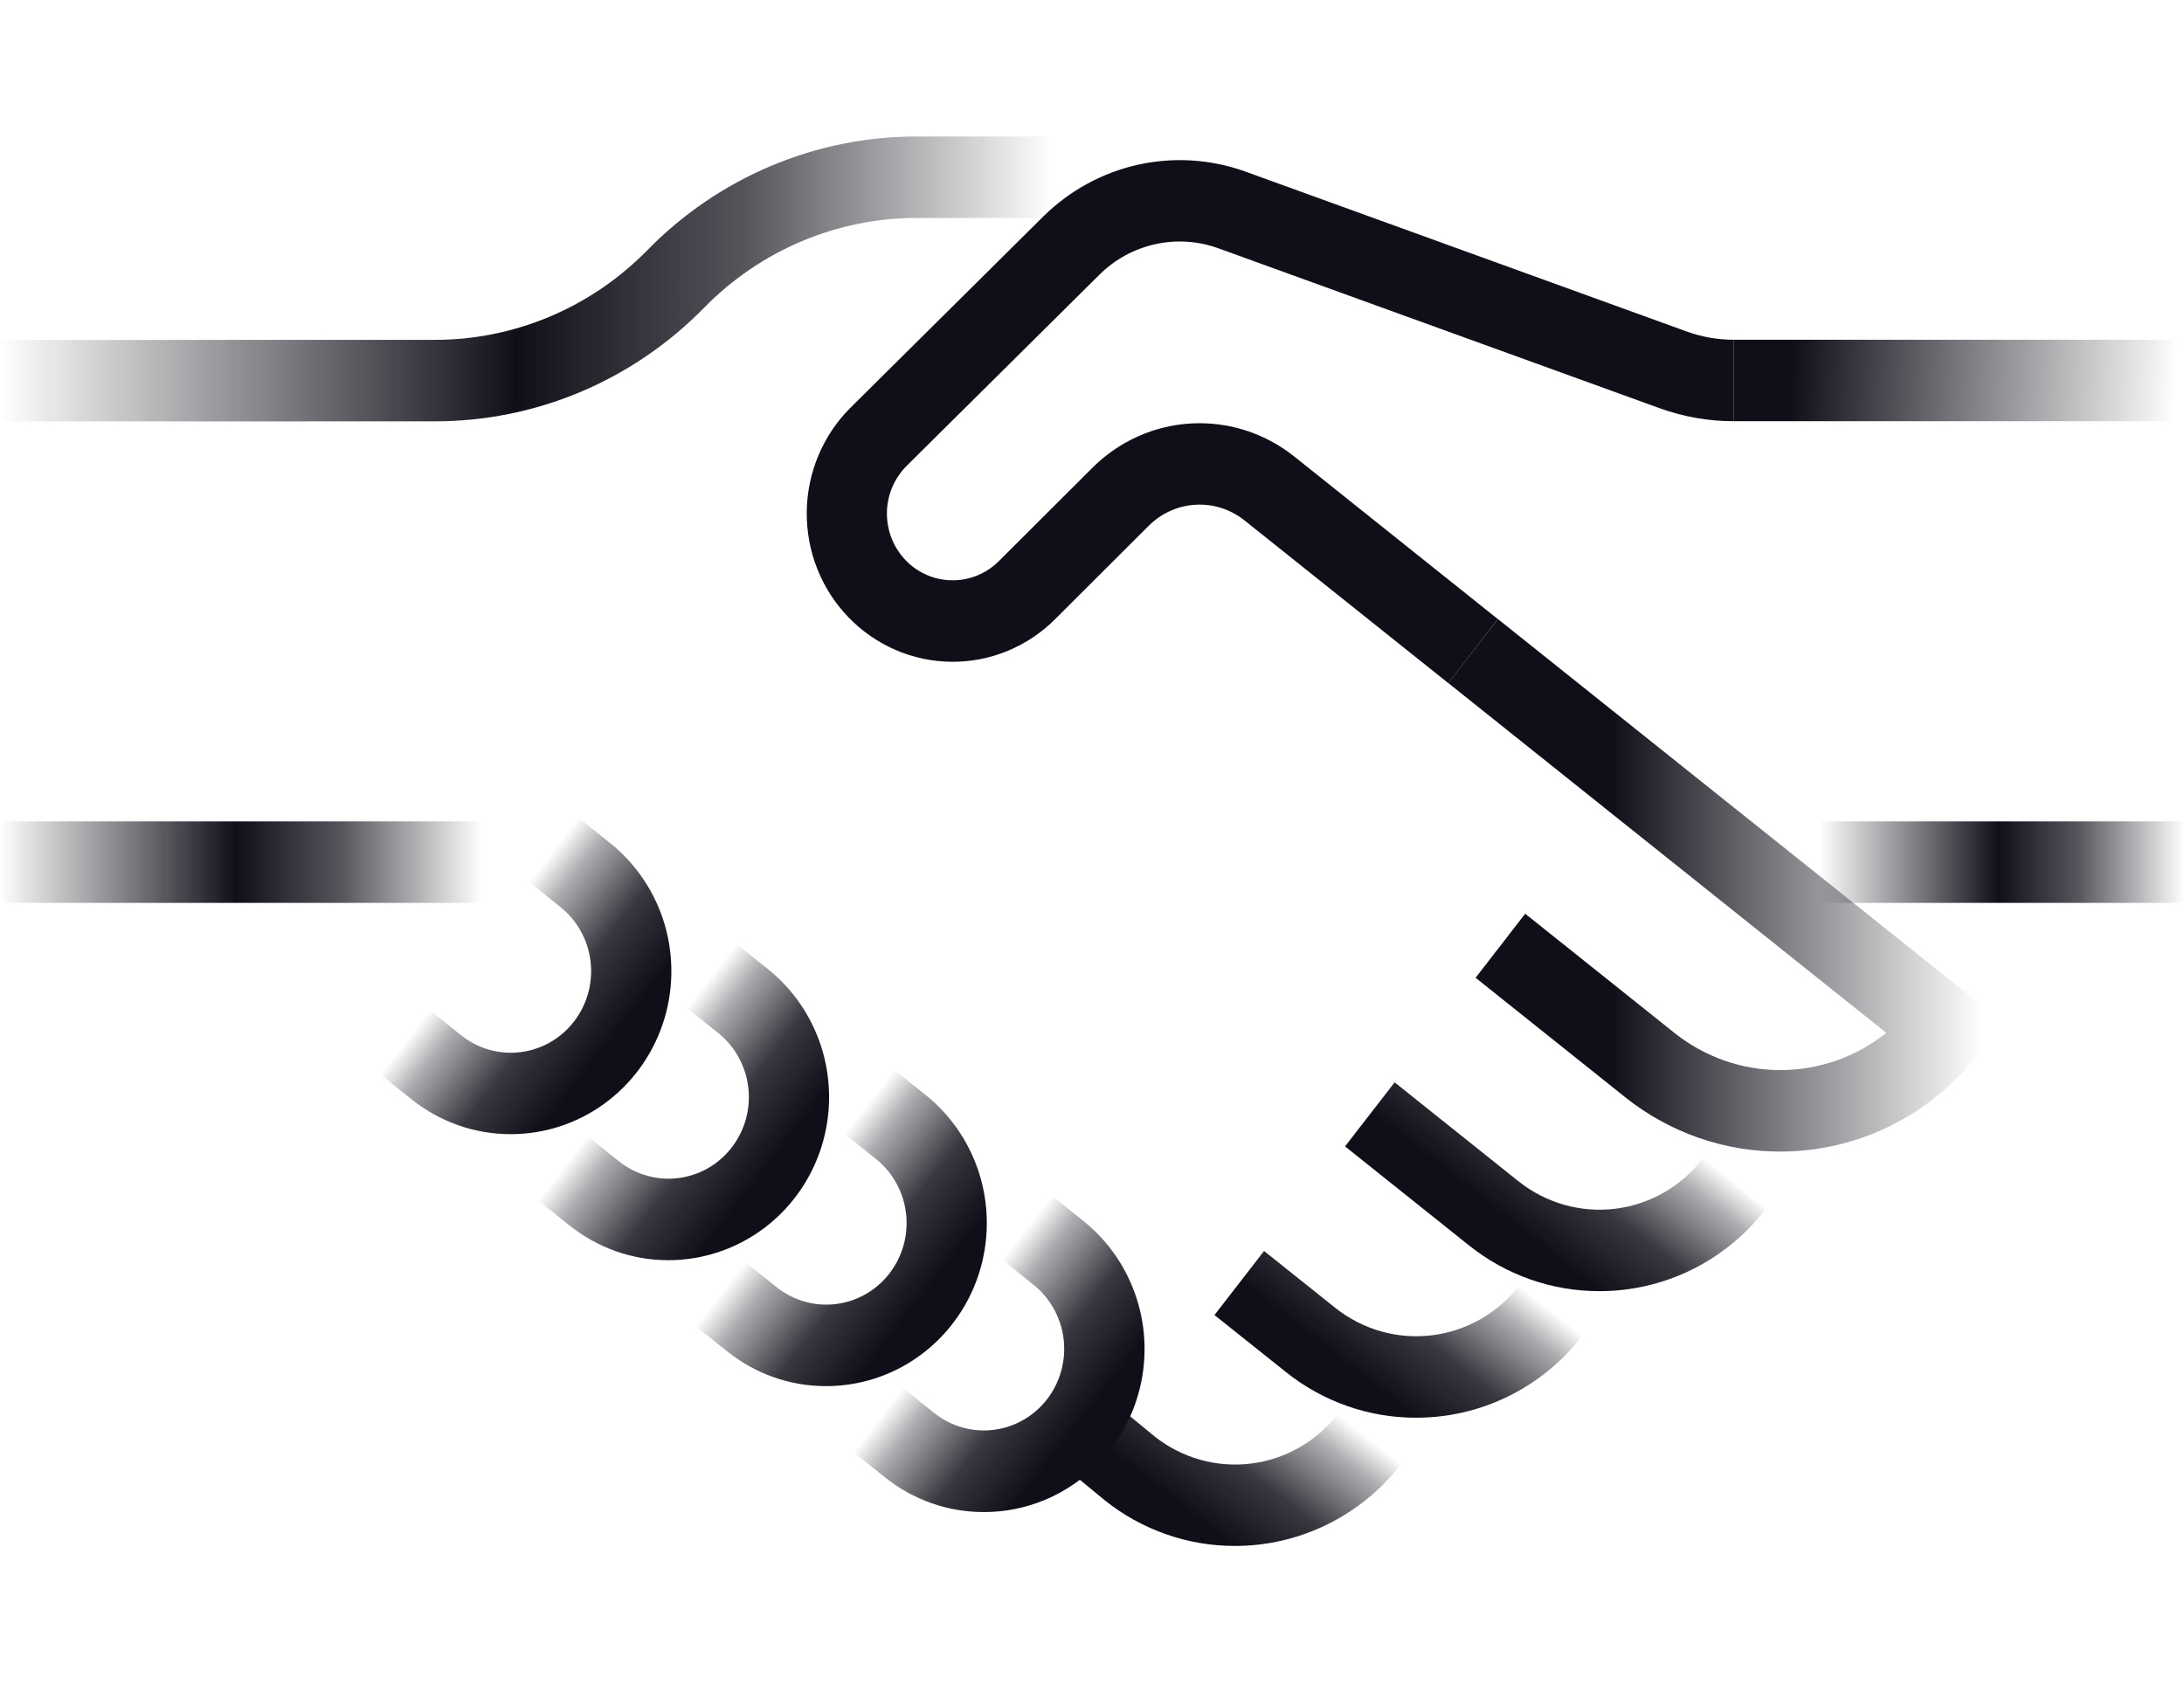
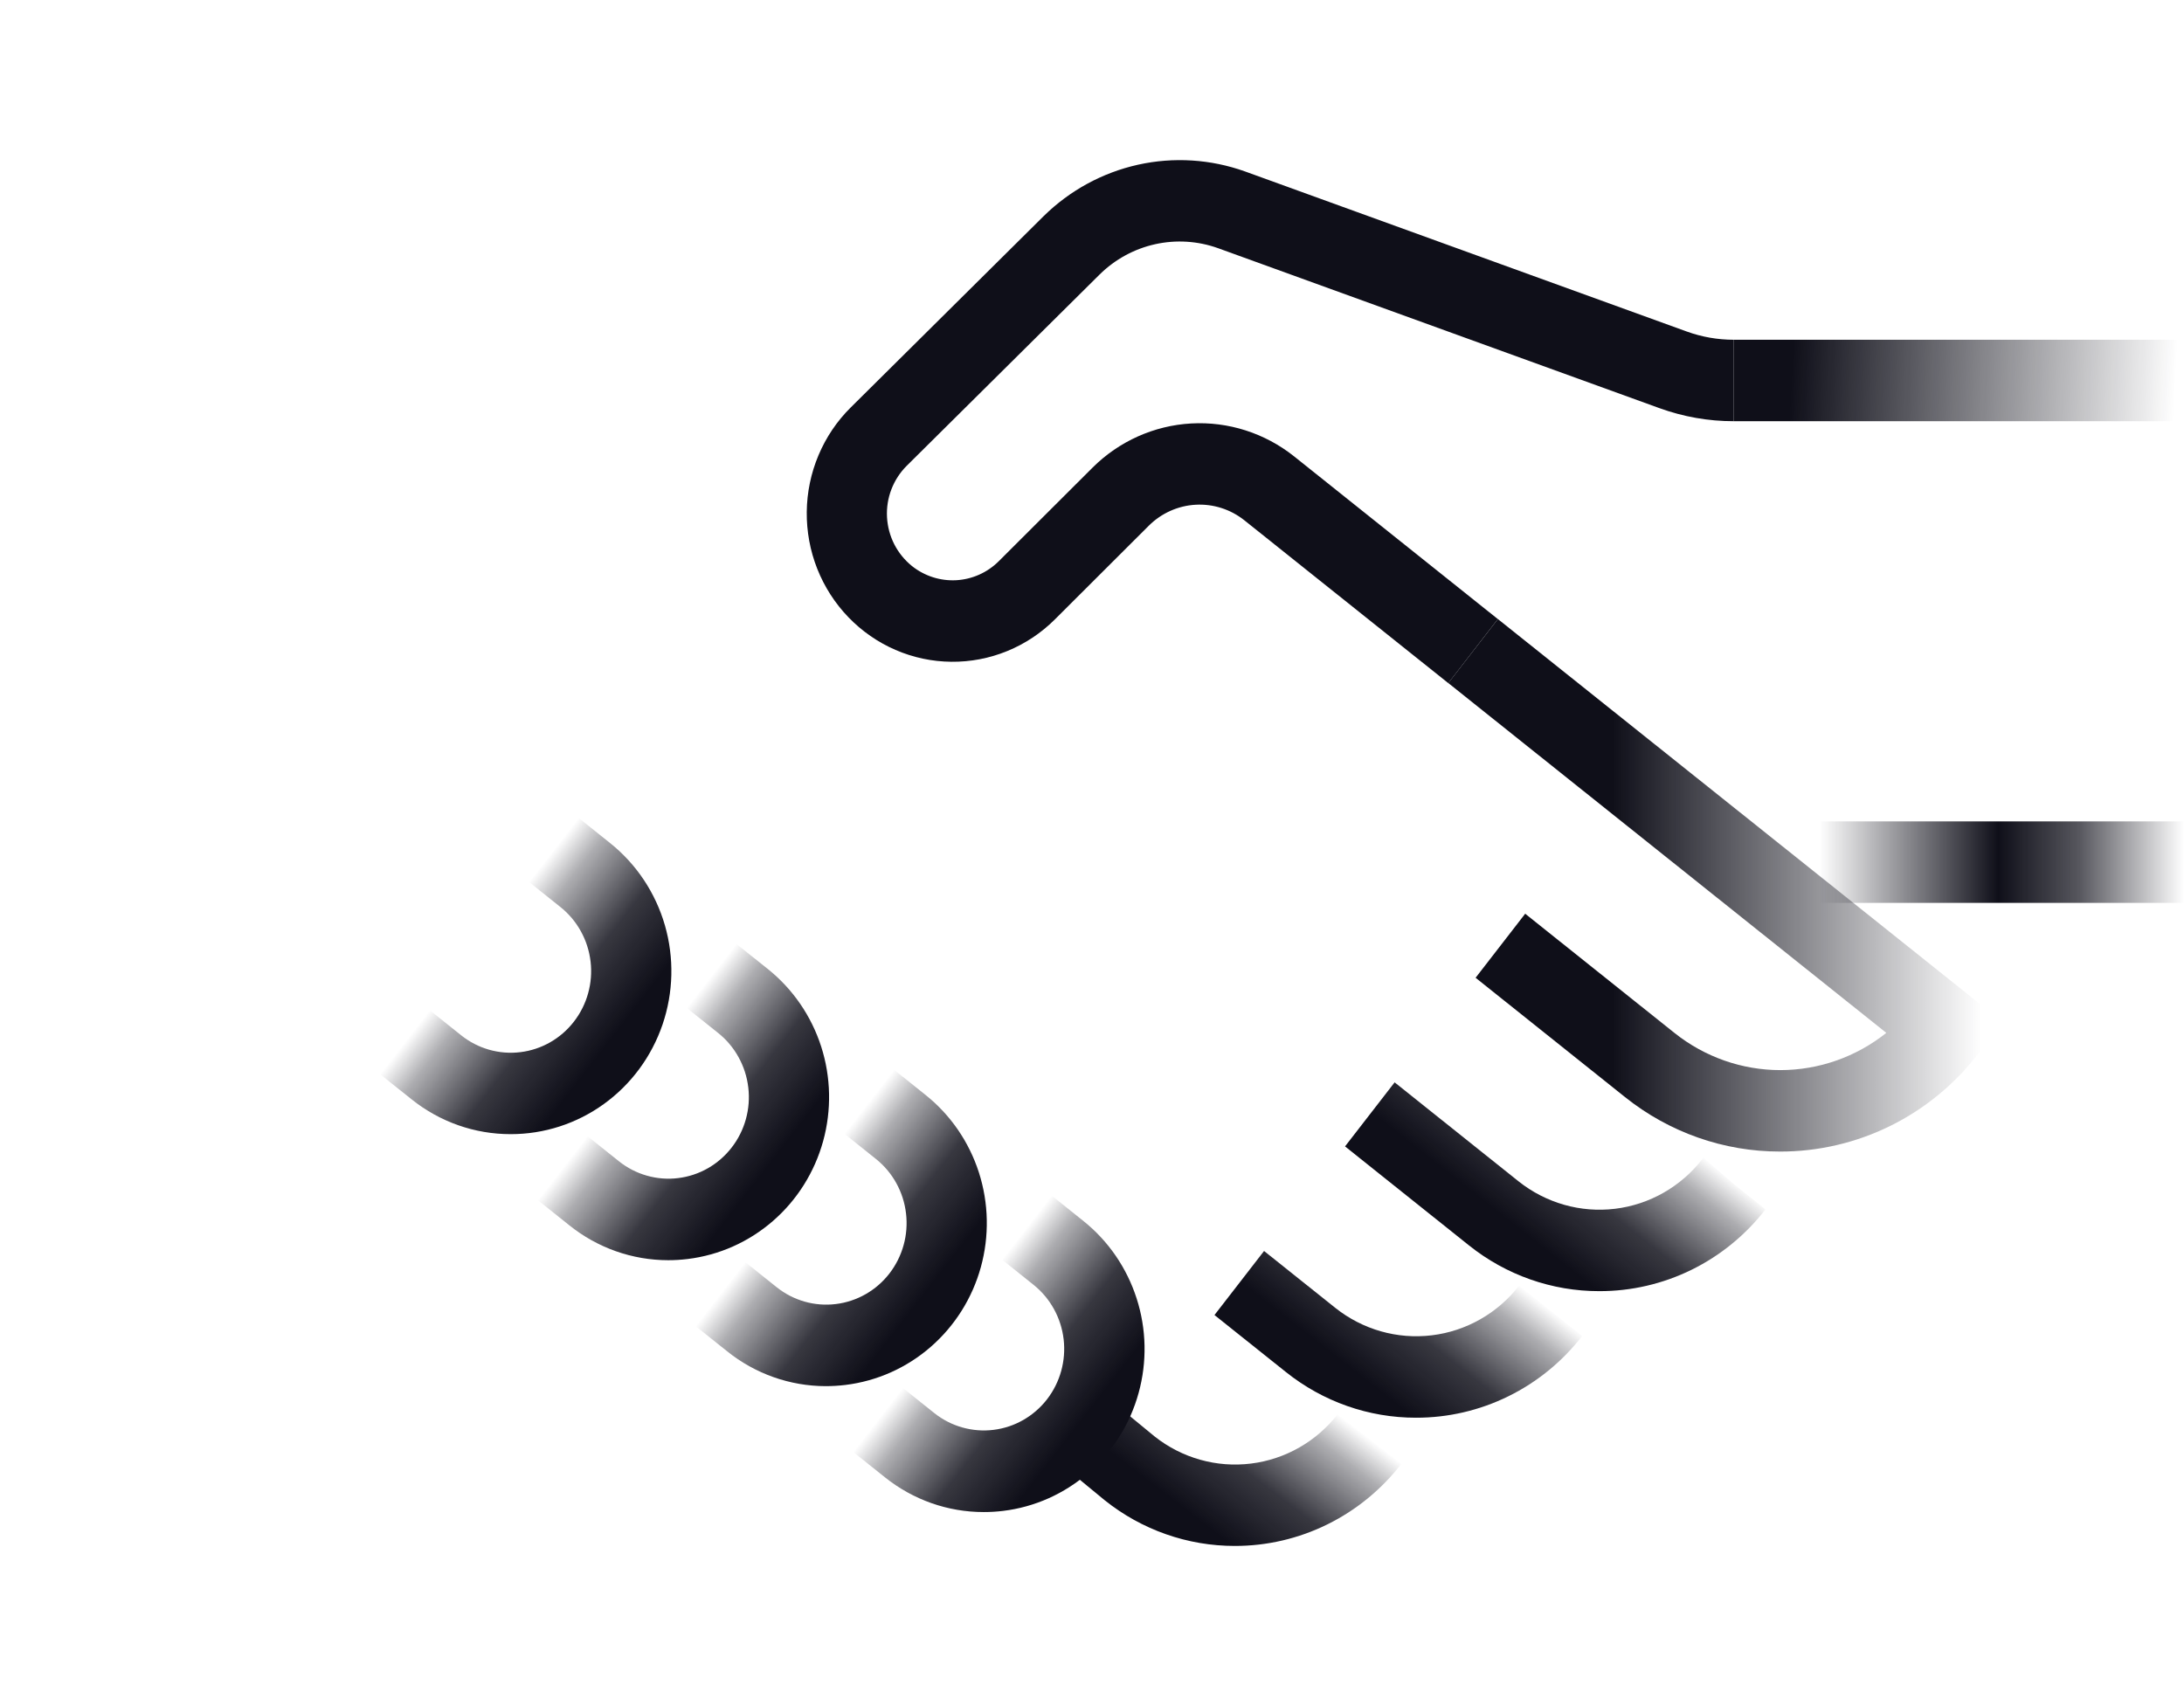
<svg xmlns="http://www.w3.org/2000/svg" width="64" height="50" viewBox="0 0 64 50" fill="none">
  <rect width="64" height="50" fill="white" />
  <path d="M46.865 37.839C45.48 37.841 44.135 37.368 43.047 36.498L39.415 33.597L40.868 31.72L44.5 34.621C45.301 35.258 46.318 35.548 47.328 35.425C48.338 35.302 49.258 34.777 49.888 33.966L49.917 33.931L50.821 34.711L51.736 35.442C51.157 36.19 50.417 36.795 49.573 37.211C48.729 37.626 47.803 37.841 46.865 37.839Z" fill="url(#paint0_linear_12_331)" />
  <path d="M41.495 41.548C40.11 41.55 38.765 41.077 37.678 40.206L35.589 38.539L37.042 36.662L39.13 38.329C39.931 38.967 40.948 39.256 41.958 39.133C42.968 39.011 43.889 38.486 44.518 37.675L46.366 39.15C45.787 39.899 45.047 40.504 44.203 40.919C43.359 41.335 42.433 41.55 41.495 41.548Z" fill="url(#paint1_linear_12_331)" />
  <path d="M36.185 45.306C34.801 45.307 33.457 44.835 32.37 43.965L31.479 43.231L32.959 41.377L33.837 42.099C34.637 42.732 35.652 43.017 36.659 42.892C37.666 42.768 38.583 42.243 39.21 41.433L41.066 42.899C40.485 43.65 39.744 44.257 38.898 44.674C38.053 45.091 37.125 45.307 36.185 45.306Z" fill="url(#paint2_linear_12_331)" />
-   <path d="M14.112 24.072H0.001V26.46H14.112V24.072Z" fill="url(#paint3_linear_12_331)" />
  <path d="M64 24.072H53.312V26.46H64V24.072Z" fill="url(#paint4_linear_12_331)" />
  <path d="M64 9.957H50.808V12.344H64V9.957Z" fill="url(#paint5_linear_12_331)" />
  <path d="M42.441 20.02L36.465 15.248C36.059 14.925 35.551 14.763 35.036 14.792C34.521 14.821 34.034 15.039 33.666 15.405L30.916 18.149C30.515 18.55 30.04 18.866 29.519 19.079C28.997 19.293 28.44 19.4 27.877 19.394C27.315 19.389 26.76 19.271 26.242 19.047C25.725 18.823 25.256 18.498 24.863 18.09C24.469 17.682 24.159 17.2 23.949 16.67C23.739 16.14 23.635 15.573 23.641 15.002C23.647 14.431 23.764 13.867 23.985 13.342C24.206 12.817 24.526 12.341 24.929 11.942L30.582 6.335C31.348 5.581 32.306 5.059 33.349 4.827C34.391 4.596 35.477 4.664 36.483 5.024L49.421 9.713C49.866 9.875 50.335 9.957 50.807 9.957H50.808L50.808 12.344H50.807C50.066 12.345 49.329 12.215 48.63 11.962L35.693 7.273C35.101 7.061 34.463 7.021 33.85 7.157C33.238 7.293 32.674 7.6 32.224 8.044L26.571 13.65C26.375 13.845 26.222 14.08 26.122 14.34C26.022 14.599 25.978 14.877 25.993 15.156C26.008 15.434 26.081 15.706 26.207 15.953C26.334 16.2 26.511 16.417 26.726 16.59C27.095 16.883 27.556 17.03 28.024 17.004C28.491 16.977 28.934 16.78 29.268 16.447L32.018 13.703C32.794 12.93 33.821 12.471 34.907 12.41C35.992 12.349 37.062 12.691 37.918 13.371L43.893 18.143L42.441 20.02Z" fill="#0F0F19" />
  <path d="M52.163 33.748C50.515 33.75 48.914 33.187 47.619 32.151L43.241 28.655L44.694 26.778L49.072 30.274C49.957 30.979 51.05 31.362 52.175 31.361C53.3 31.36 54.392 30.976 55.277 30.27L42.441 20.018L43.894 18.142L58.687 29.956L57.961 30.894C57.271 31.785 56.39 32.505 55.386 33C54.381 33.494 53.279 33.75 52.163 33.748Z" fill="url(#paint6_linear_12_331)" />
  <path d="M14.964 33.238C13.911 33.239 12.889 32.88 12.062 32.218L11.137 31.48L12.59 29.603L13.514 30.341C14.005 30.733 14.629 30.911 15.249 30.835C15.869 30.76 16.433 30.438 16.819 29.939C17.205 29.441 17.38 28.808 17.306 28.178C17.232 27.549 16.915 26.975 16.424 26.583L15.5 25.845L16.953 23.968L17.877 24.706C18.646 25.32 19.208 26.163 19.484 27.116C19.759 28.07 19.735 29.087 19.415 30.026C19.094 30.965 18.493 31.78 17.695 32.355C16.898 32.931 15.943 33.239 14.964 33.238Z" fill="url(#paint7_linear_12_331)" />
  <path d="M28.826 44.313C27.774 44.314 26.753 43.953 25.928 43.291L24.999 42.549L26.452 40.672L27.381 41.414C27.872 41.804 28.495 41.98 29.114 41.904C29.733 41.829 30.296 41.506 30.682 41.009C31.067 40.511 31.242 39.879 31.169 39.25C31.095 38.621 30.779 38.048 30.29 37.656L29.362 36.914L30.815 35.037L31.743 35.779C32.475 36.363 33.019 37.154 33.308 38.053C33.597 38.951 33.617 39.916 33.365 40.826C33.114 41.736 32.602 42.549 31.895 43.164C31.189 43.779 30.319 44.167 29.395 44.279C29.206 44.302 29.016 44.313 28.826 44.313Z" fill="url(#paint8_linear_12_331)" />
  <path d="M24.204 40.623C23.152 40.623 22.131 40.263 21.306 39.6L20.381 38.861L21.834 36.985L22.759 37.723C23.25 38.115 23.873 38.293 24.493 38.217C25.113 38.142 25.678 37.82 26.064 37.321C26.449 36.823 26.625 36.189 26.55 35.56C26.476 34.93 26.159 34.357 25.668 33.965L24.743 33.226L26.196 31.349L27.121 32.088C27.853 32.672 28.397 33.463 28.686 34.362C28.974 35.26 28.994 36.225 28.743 37.135C28.492 38.045 27.98 38.858 27.273 39.473C26.567 40.088 25.696 40.476 24.772 40.588C24.584 40.611 24.394 40.622 24.204 40.623Z" fill="url(#paint9_linear_12_331)" />
  <path d="M19.582 36.932C18.53 36.932 17.509 36.572 16.683 35.909L15.76 35.172L17.213 33.295L18.136 34.032C18.379 34.226 18.658 34.37 18.955 34.454C19.253 34.539 19.564 34.564 19.871 34.526C20.178 34.489 20.474 34.391 20.744 34.237C21.013 34.083 21.25 33.877 21.441 33.63C21.632 33.384 21.774 33.101 21.857 32.799C21.941 32.497 21.965 32.181 21.928 31.869C21.891 31.557 21.794 31.256 21.643 30.983C21.492 30.709 21.289 30.468 21.046 30.274L20.122 29.537L21.575 27.66L22.499 28.397C23.23 28.981 23.775 29.773 24.064 30.671C24.352 31.569 24.372 32.534 24.121 33.444C23.869 34.354 23.358 35.168 22.651 35.782C21.944 36.397 21.074 36.785 20.15 36.897C19.962 36.92 19.772 36.932 19.582 36.932Z" fill="url(#paint10_linear_12_331)" />
-   <path d="M0 12.35L0 9.962L12.723 9.96C13.884 9.963 15.034 9.732 16.107 9.281C17.18 8.829 18.153 8.166 18.972 7.33C20.008 6.271 21.241 5.431 22.6 4.86C23.958 4.288 25.414 3.996 26.885 4H30.831V6.388H26.885C25.723 6.384 24.573 6.615 23.5 7.067C22.427 7.518 21.453 8.181 20.634 9.018C19.598 10.076 18.365 10.916 17.007 11.488C15.649 12.059 14.193 12.351 12.723 12.348L0 12.35Z" fill="url(#paint11_linear_12_331)" />
  <defs>
    <linearGradient id="paint0_linear_12_331" x1="47.52" y1="31.999" x2="43.639" y2="36.922" gradientUnits="userSpaceOnUse">
      <stop stop-color="#0F0F19" stop-opacity="0" />
      <stop offset="0.153" stop-color="#0F0F19" stop-opacity="0.337" />
      <stop offset="0.482" stop-color="#0F0F19" stop-opacity="0.833" />
      <stop offset="0.8" stop-color="#0F0F19" />
    </linearGradient>
    <linearGradient id="paint1_linear_12_331" x1="42.883" y1="36.377" x2="39.057" y2="41.268" gradientUnits="userSpaceOnUse">
      <stop stop-color="#0F0F19" stop-opacity="0" />
      <stop offset="0.153" stop-color="#0F0F19" stop-opacity="0.337" />
      <stop offset="0.482" stop-color="#0F0F19" stop-opacity="0.833" />
      <stop offset="0.8" stop-color="#0F0F19" />
    </linearGradient>
    <linearGradient id="paint2_linear_12_331" x1="38.13" y1="40.617" x2="34.358" y2="45.514" gradientUnits="userSpaceOnUse">
      <stop stop-color="#0F0F19" stop-opacity="0" />
      <stop offset="0.153" stop-color="#0F0F19" stop-opacity="0.337" />
      <stop offset="0.482" stop-color="#0F0F19" stop-opacity="0.833" />
      <stop offset="0.8" stop-color="#0F0F19" />
    </linearGradient>
    <linearGradient id="paint3_linear_12_331" x1="0.001" y1="25.266" x2="14.112" y2="25.266" gradientUnits="userSpaceOnUse">
      <stop stop-color="#0F0F19" stop-opacity="0" />
      <stop offset="0.491" stop-color="#0F0F19" />
      <stop offset="0.71" stop-color="#0F0F19" stop-opacity="0.706" />
      <stop offset="1" stop-color="#0F0F19" stop-opacity="0" />
    </linearGradient>
    <linearGradient id="paint4_linear_12_331" x1="53.312" y1="25.266" x2="64" y2="25.266" gradientUnits="userSpaceOnUse">
      <stop stop-color="#0F0F19" stop-opacity="0" />
      <stop offset="0.491" stop-color="#0F0F19" />
      <stop offset="0.71" stop-color="#0F0F19" stop-opacity="0.706" />
      <stop offset="1" stop-color="#0F0F19" stop-opacity="0" />
    </linearGradient>
    <linearGradient id="paint5_linear_12_331" x1="50.762" y1="10.779" x2="64.044" y2="11.505" gradientUnits="userSpaceOnUse">
      <stop offset="0.131" stop-color="#0F0F19" />
      <stop offset="0.924" stop-color="#0F0F19" stop-opacity="0.07" />
      <stop offset="0.977" stop-color="#0F0F19" stop-opacity="0" />
    </linearGradient>
    <linearGradient id="paint6_linear_12_331" x1="58.687" y1="25.945" x2="42.441" y2="25.945" gradientUnits="userSpaceOnUse">
      <stop offset="0.038" stop-color="#0F0F19" stop-opacity="0" />
      <stop offset="0.704" stop-color="#0F0F19" />
    </linearGradient>
    <linearGradient id="paint7_linear_12_331" x1="14.044" y1="27.727" x2="18.72" y2="31.347" gradientUnits="userSpaceOnUse">
      <stop stop-color="#0F0F19" stop-opacity="0" />
      <stop offset="0.153" stop-color="#0F0F19" stop-opacity="0.337" />
      <stop offset="0.482" stop-color="#0F0F19" stop-opacity="0.833" />
      <stop offset="0.8" stop-color="#0F0F19" />
    </linearGradient>
    <linearGradient id="paint8_linear_12_331" x1="27.905" y1="38.796" x2="32.587" y2="42.42" gradientUnits="userSpaceOnUse">
      <stop stop-color="#0F0F19" stop-opacity="0" />
      <stop offset="0.153" stop-color="#0F0F19" stop-opacity="0.337" />
      <stop offset="0.482" stop-color="#0F0F19" stop-opacity="0.833" />
      <stop offset="0.8" stop-color="#0F0F19" />
    </linearGradient>
    <linearGradient id="paint9_linear_12_331" x1="23.287" y1="35.108" x2="27.965" y2="38.729" gradientUnits="userSpaceOnUse">
      <stop stop-color="#0F0F19" stop-opacity="0" />
      <stop offset="0.153" stop-color="#0F0F19" stop-opacity="0.337" />
      <stop offset="0.482" stop-color="#0F0F19" stop-opacity="0.833" />
      <stop offset="0.8" stop-color="#0F0F19" />
    </linearGradient>
    <linearGradient id="paint10_linear_12_331" x1="18.666" y1="31.418" x2="23.342" y2="35.038" gradientUnits="userSpaceOnUse">
      <stop stop-color="#0F0F19" stop-opacity="0" />
      <stop offset="0.153" stop-color="#0F0F19" stop-opacity="0.337" />
      <stop offset="0.482" stop-color="#0F0F19" stop-opacity="0.833" />
      <stop offset="0.8" stop-color="#0F0F19" />
    </linearGradient>
    <linearGradient id="paint11_linear_12_331" x1="0" y1="8.175" x2="30.831" y2="8.175" gradientUnits="userSpaceOnUse">
      <stop stop-color="#0F0F19" stop-opacity="0" />
      <stop offset="0.491" stop-color="#0F0F19" />
      <stop offset="0.71" stop-color="#0F0F19" stop-opacity="0.706" />
      <stop offset="1" stop-color="#0F0F19" stop-opacity="0" />
    </linearGradient>
  </defs>
</svg>